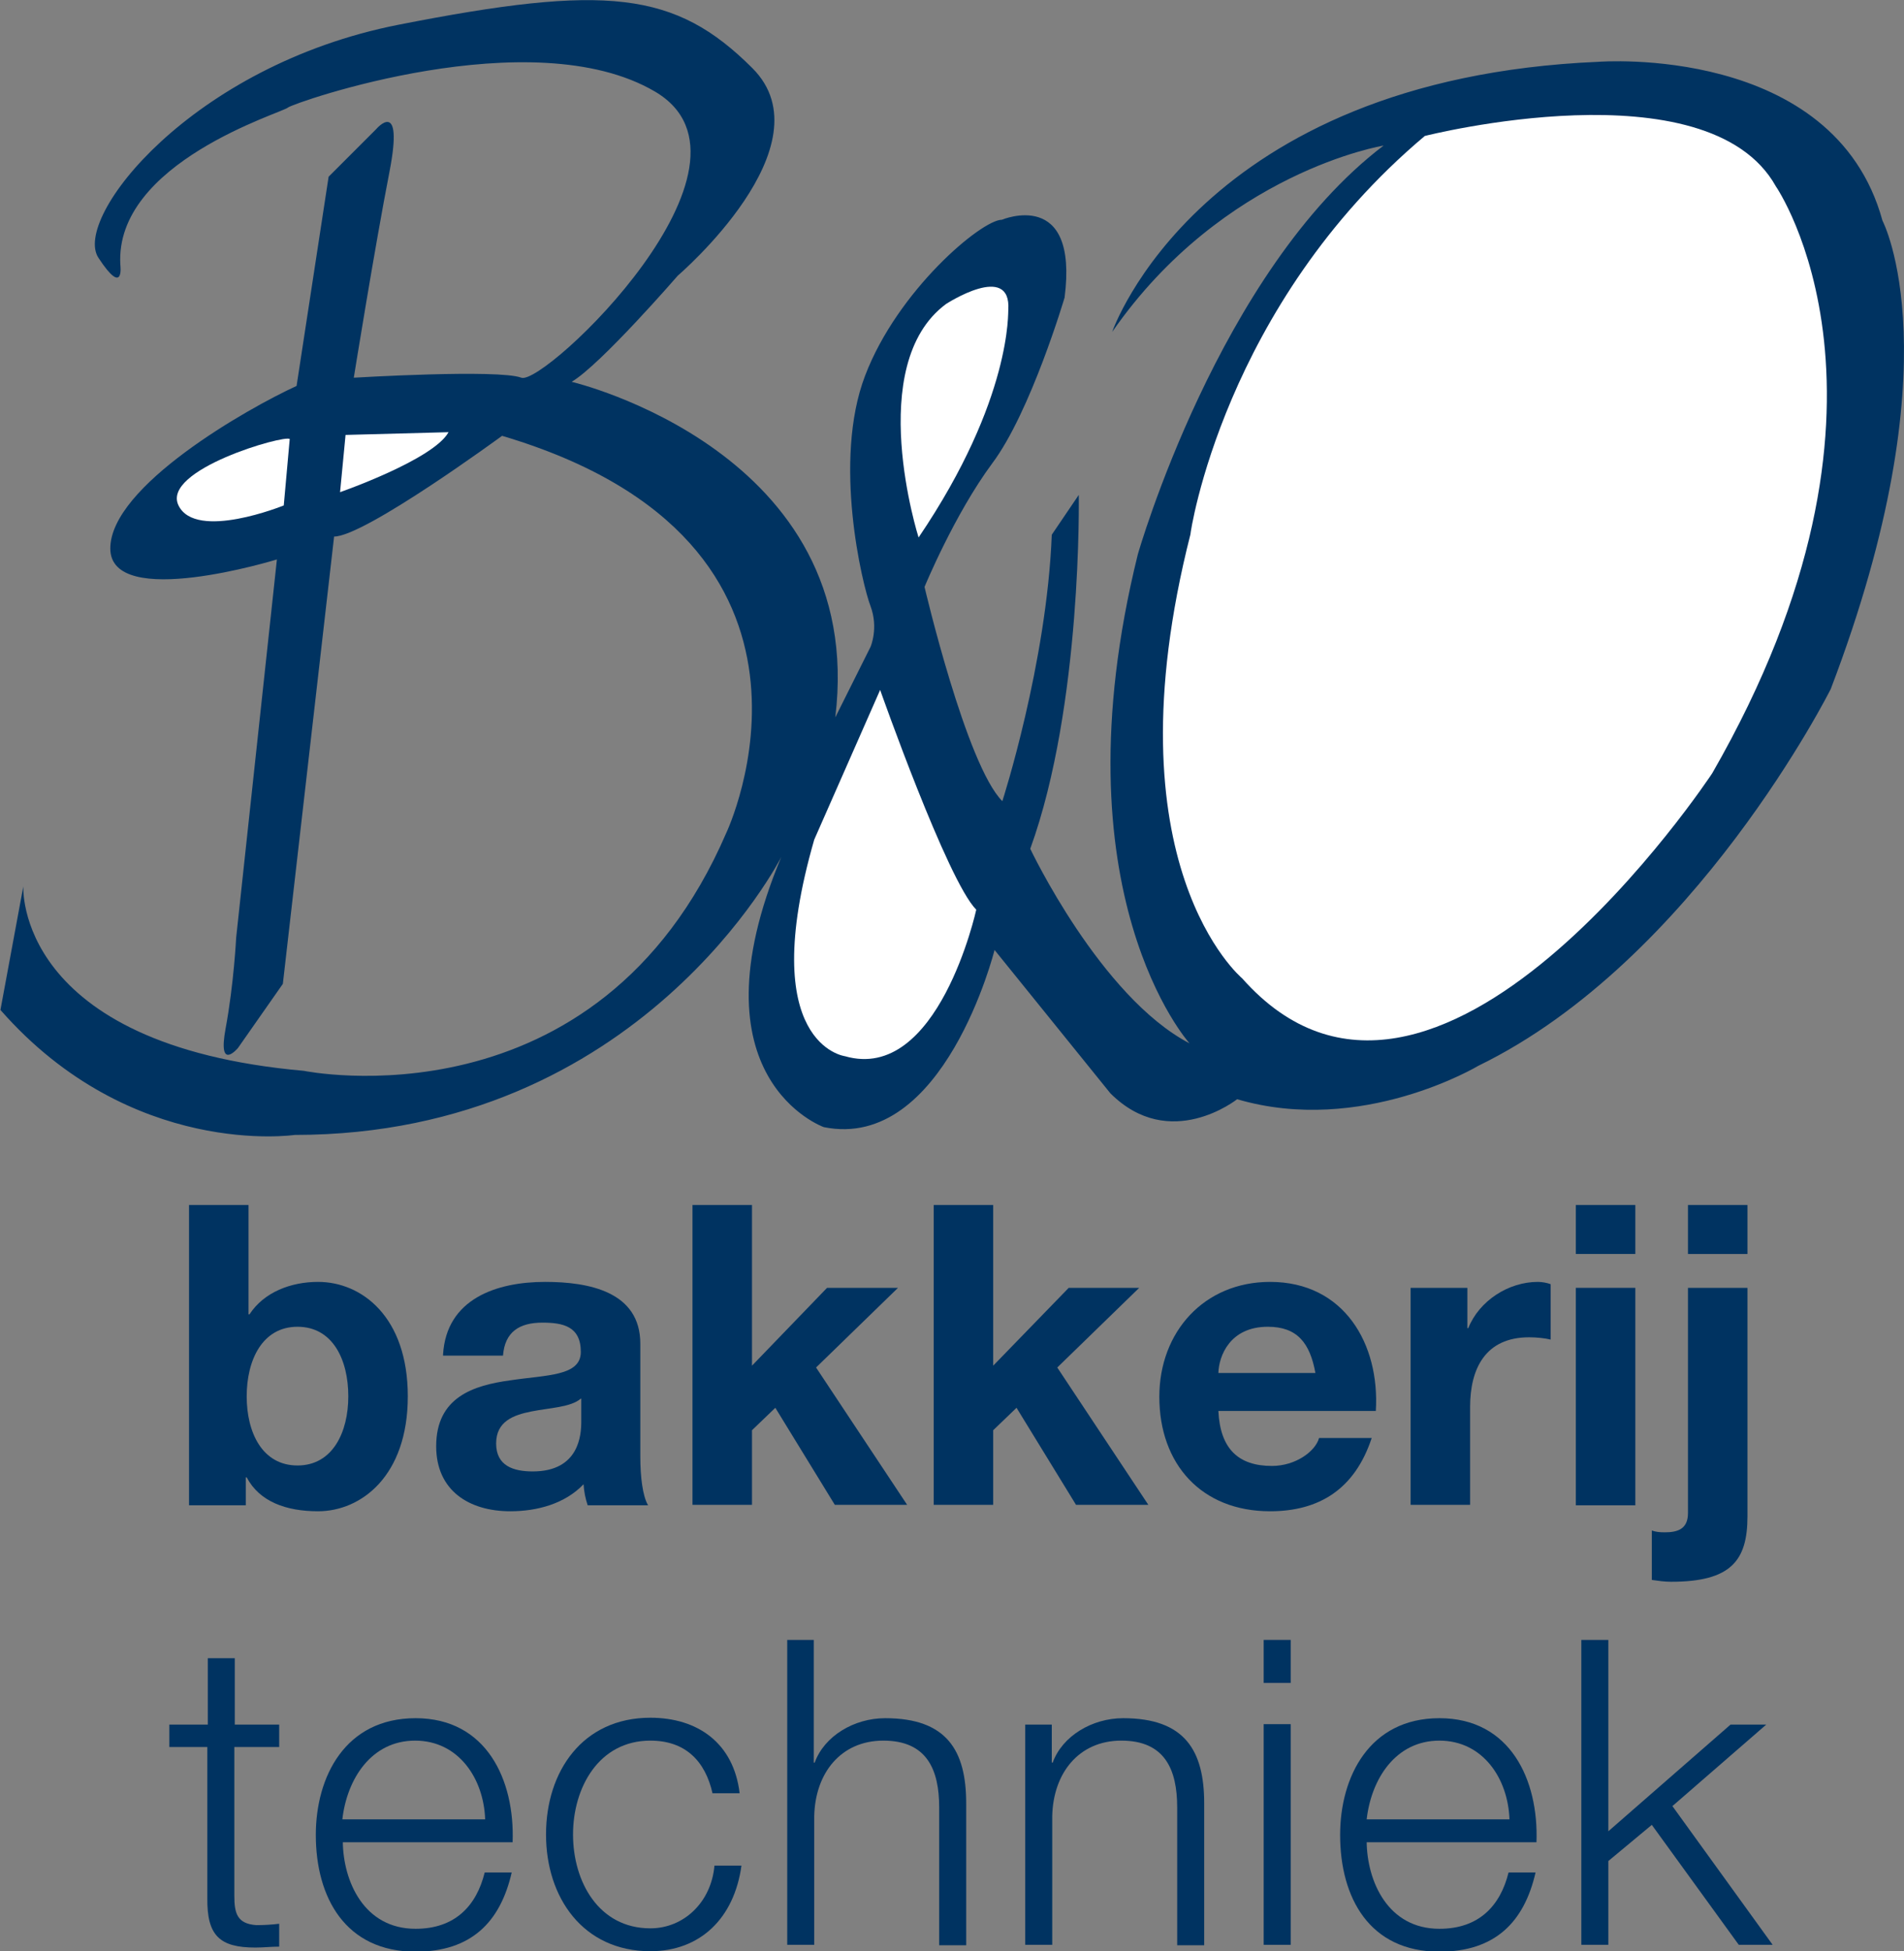
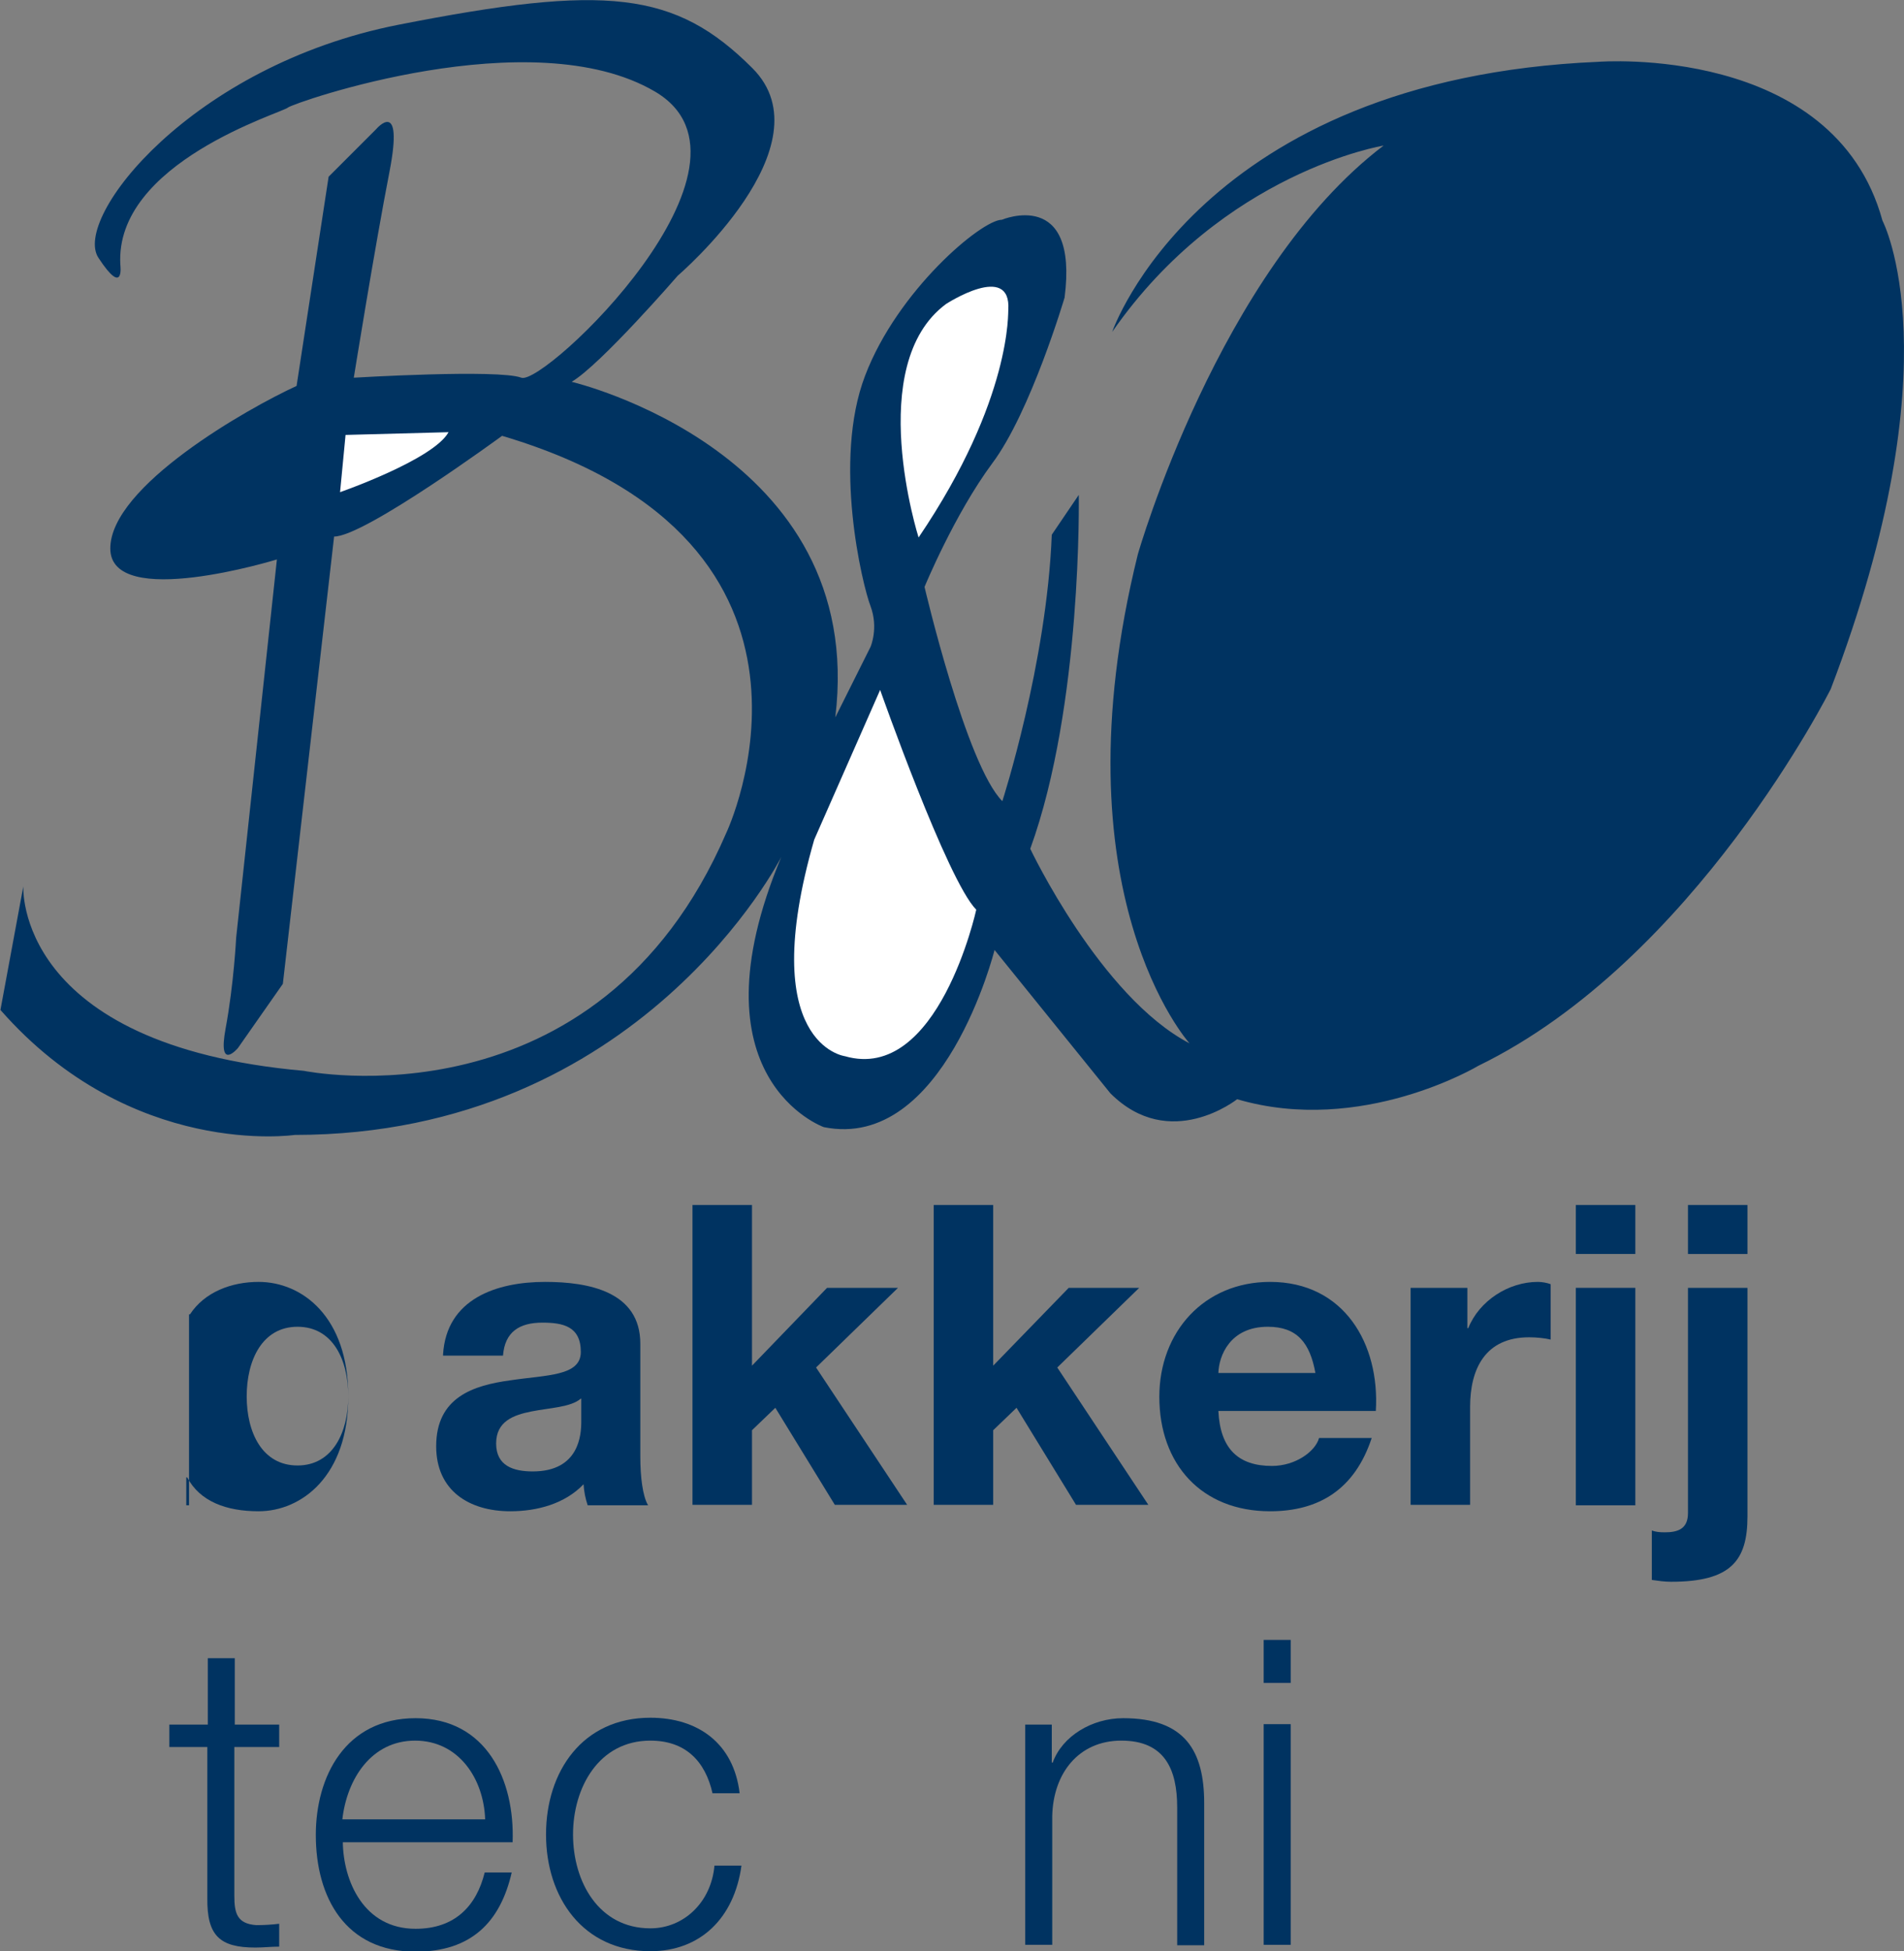
<svg xmlns="http://www.w3.org/2000/svg" version="1.1" id="Laag_1" x="0px" y="0px" viewBox="0 0 416 426.2" style="enable-background:new 0 0 416 426.2;" xml:space="preserve">
  <rect x="0" y="0" width="416" height="426.2" fill="#808080" stroke="none" />
  <style type="text/css">
	.st0{fill:#003361;}
	.st1{fill:#FFFFFF;}
</style>
  <g id="XMLID_2_">
    <g id="XMLID_40_">
      <path id="XMLID_46_" class="st0" d="M61.8,214.9l-9.8,14c0,0-4.5,5.4-2.7-4.3c1.8-9.7,2.3-19.8,2.3-19.8l8.9-82.6    c0,0-36.4,11.2-36.4-2.4c0-13.6,30-30.6,40.7-35.5l7-45.7l10.4-10.4c0,0,6.1-7.2,2.9,9.3c-3.2,16.4-7.8,45-7.8,45s31.6-1.9,36.6,0    c5,1.9,56.1-46.7,29.2-62.5c-26.9-15.8-79.1,2.5-80.2,3.5c-1.1,1.1-38,12-36.6,34.4c0,0,0.9,7.1-4.8-1.6    c-5.7-8.7,20.3-42,65.6-50.9c45.3-8.9,60.4-7.4,77.3,9.5c16.9,16.9-16.3,45.3-16.3,45.3s-16.9,19.5-23.2,23.2    c0,0,64.7,15.2,57.6,73.3l7.7-15.4c0,0,1.8-4.1,0-8.9c-1.8-4.7-8.3-31.7-1.2-50.3c7.1-18.7,25.5-34.1,29.9-34.1    c0,0,16.8-7.1,13.7,17c0,0-7.4,25-15.8,36.2c-8.3,11.2-14.8,27-14.8,27s9.1,38.9,17,46.8c0,0,9.7-30,10.8-58.2l5.9-8.7    c0,0,0.8,45.9-10.6,77.3c0,0,15.3,32.3,34.8,42.5c0,0-29.6-32.8-11.3-106.8c0,0,17.7-62,53.7-89.3c0,0-35,5.7-59.3,40.7    c0,0,19-55.3,106.3-59c0,0,51.4-4,62,34.7c0,0,16.1,30.5-11.3,102.3c0,0-29.7,59.3-77,82.3c0,0-25.5,15.3-52.7,7.3    c0,0-14.7,11.7-27.7-1.3l-25.3-31.3c0,0-11,44-37.3,38.7c0,0-29.6-10.5-9.3-59c0,0-30.7,60.7-106.3,60.7c0,0-35.7,5.3-64.3-27.3    l5-27c0,0-2,34.7,61.3,40.3c0,0,64.2,13.2,92.3-52c0,0,30-63.3-49-86.7c0,0-30,22-36.7,22L61.8,214.9L61.8,214.9z" />
-       <path id="XMLID_45_" class="st1" d="M63.3,95.9L62,110.4c0,0-19.2,7.8-23,0C35.2,102.6,62.3,94.9,63.3,95.9L63.3,95.9z" />
      <path id="XMLID_44_" class="st1" d="M75.5,95l-1.2,12.5c0,0,20.4-7.1,23.7-13.1L75.5,95L75.5,95z" />
      <path id="XMLID_43_" class="st1" d="M200.7,117.4c0,0-12-37.7,6-51c0,0,14.3-9.3,13.6,1.3C220.2,67.7,221.3,87,200.7,117.4    L200.7,117.4z" />
      <path id="XMLID_42_" class="st1" d="M192.3,150.7c0,0,14.7,41.7,21,48c0,0-8.3,37.9-28.7,32c0,0-19.6-2.5-6.7-47.3L192.3,150.7    L192.3,150.7z" />
-       <path id="XMLID_41_" class="st1" d="M311.3,29.7c0,0,61.8-15.7,76.7,11c0,0,32.7,47.2-13.9,128.2c0,0-60.7,92.2-102.7,44.8    c0,0-29.7-24.7-11.3-97C260,116.7,267.3,66.7,311.3,29.7L311.3,29.7z" />
    </g>
    <g id="XMLID_3_">
      <g id="XMLID_33_">
-         <path id="XMLID_37_" class="st0" d="M65,289.8c-7.7,0-11.1,7.3-11.1,15.2c0,7.9,3.4,15.1,11.1,15.1c7.7,0,11.1-7.3,11.1-15.1     C76.1,297,72.7,289.8,65,289.8 M41.3,263.2h13v23.9h0.2c3.2-4.9,9.1-7.1,15-7.1c9.5,0,19.6,7.6,19.6,25     c0,17.4-10.2,25.1-19.6,25.1c-7,0-12.8-2.1-15.6-7.4h-0.2v6.1H41.3V263.2z" />
+         <path id="XMLID_37_" class="st0" d="M65,289.8c-7.7,0-11.1,7.3-11.1,15.2c0,7.9,3.4,15.1,11.1,15.1c7.7,0,11.1-7.3,11.1-15.1     C76.1,297,72.7,289.8,65,289.8 M41.3,263.2v23.9h0.2c3.2-4.9,9.1-7.1,15-7.1c9.5,0,19.6,7.6,19.6,25     c0,17.4-10.2,25.1-19.6,25.1c-7,0-12.8-2.1-15.6-7.4h-0.2v6.1H41.3V263.2z" />
        <path id="XMLID_34_" class="st0" d="M126.9,305.5c-2.2,1.9-6.8,2-10.8,2.8c-4,0.8-7.7,2.2-7.7,7c0,4.9,3.8,6.1,8,6.1     c10.2,0,10.6-8.1,10.6-10.9V305.5z M96.8,295.9c0.7-12.2,11.7-15.9,22.3-15.9c9.5,0,20.8,2.1,20.8,13.5v24.7     c0,4.3,0.5,8.6,1.7,10.6h-13.2c-0.5-1.5-0.8-3-0.9-4.6c-4.1,4.3-10.2,5.9-16,5.9c-9,0-16.2-4.5-16.2-14.2     c0-10.7,8.1-13.3,16.2-14.4c8-1.2,15.4-0.9,15.4-6.2c0-5.6-3.9-6.4-8.4-6.4c-5,0-8.2,2-8.6,7.2H96.8z" />
      </g>
      <polygon id="XMLID_32_" class="st0" points="151.3,263.2 164.3,263.2 164.3,298.3 180.7,281.3 196.2,281.3 178.3,298.7     198.2,328.7 182.4,328.7 169.4,307.5 164.3,312.4 164.3,328.7 151.3,328.7   " />
      <polygon id="XMLID_31_" class="st0" points="204,263.2 217,263.2 217,298.3 233.5,281.3 248.9,281.3 231,298.7 250.9,328.7     235.1,328.7 222.1,307.5 217,312.4 217,328.7 204,328.7   " />
      <g id="XMLID_26_">
        <path id="XMLID_28_" class="st0" d="M287.4,299.9c-1.2-6.6-4-10.1-10.4-10.1c-8.3,0-10.7,6.4-10.8,10.1H287.4z M266.2,308.2     c0.4,8.3,4.4,12,11.7,12c5.2,0,9.5-3.2,10.3-6.1h11.5c-3.7,11.2-11.5,16-22.2,16c-15,0-24.2-10.3-24.2-25     c0-14.2,9.8-25.1,24.2-25.1c16.2,0,24,13.6,23.1,28.2H266.2z" />
        <path id="XMLID_27_" class="st0" d="M308.2,281.3h12.4v8.8h0.2c2.4-6,8.8-10.1,15.2-10.1c0.9,0,2,0.2,2.8,0.5v12.1     c-1.2-0.3-3.1-0.5-4.7-0.5c-9.6,0-12.9,6.9-12.9,15.2v21.4h-13V281.3z" />
      </g>
      <path id="XMLID_23_" class="st0" d="M344.3,281.3h13v47.5h-13V281.3z M357.3,273.9h-13v-10.7h13V273.9z" />
      <g id="XMLID_12_">
        <path id="XMLID_20_" class="st0" d="M381.8,273.9h-13v-10.7h13V273.9z M360.9,334.3c0.8,0.3,1.7,0.4,2.8,0.4     c2.7,0,5.1-0.6,5.1-4.2v-49.2h13v49.9c0,9.7-3.6,14.3-16.7,14.3c-1.4,0-2.8-0.2-4.2-0.4V334.3z" />
        <path id="XMLID_19_" class="st0" d="M51.2,376.7H61v4.9h-9.8v32.5c0,3.8,0.6,6.1,4.8,6.4c1.7,0,3.4-0.1,5-0.3v5     c-1.8,0-3.4,0.2-5.2,0.2c-7.8,0-10.6-2.6-10.5-10.8v-33H37v-4.9h8.4v-14.5h5.9V376.7z" />
        <path id="XMLID_16_" class="st0" d="M106,397.4c-0.3-8.9-5.8-17.2-15.3-17.2c-9.6,0-14.9,8.4-15.9,17.2H106z M74.9,402.3     c0.1,8.6,4.6,19,15.9,19c8.6,0,13.3-5,15.1-12.3h5.9c-2.5,10.9-8.9,17.3-21,17.3c-15.3,0-21.8-11.8-21.8-25.5     c0-12.7,6.4-25.5,21.8-25.5c15.5,0,21.7,13.5,21.2,27.1H74.9z" />
        <path id="XMLID_15_" class="st0" d="M155.7,391.8c-1.6-7.2-6-11.6-13.6-11.6c-11.3,0-16.9,10.3-16.9,20.5     c0,10.3,5.6,20.5,16.9,20.5c7.3,0,13.3-5.7,14-13.7h5.9c-1.6,11.6-9.1,18.7-19.9,18.7c-14.7,0-22.8-11.7-22.8-25.5     c0-13.8,8-25.5,22.8-25.5c10.3,0,18.2,5.5,19.5,16.5H155.7z" />
-         <path id="XMLID_14_" class="st0" d="M171.9,358.2h5.9V385h0.2c2.1-5.8,8.6-9.7,15.4-9.7c13.5,0,17.7,7.1,17.7,18.6v31h-5.9v-30.1     c0-8.3-2.7-14.6-12.2-14.6c-9.3,0-14.9,7.1-15.1,16.5v28.1h-5.9V358.2z" />
        <path id="XMLID_13_" class="st0" d="M223.9,376.7h5.9v8.3h0.2c2.1-5.8,8.6-9.7,15.4-9.7c13.5,0,17.7,7.1,17.7,18.6v31h-5.9v-30.1     c0-8.3-2.7-14.6-12.2-14.6c-9.3,0-14.9,7.1-15.1,16.5v28.1h-5.9V376.7z" />
      </g>
      <path id="XMLID_9_" class="st0" d="M276.1,424.8h5.9v-48.2h-5.9V424.8z M276.1,367.6h5.9v-9.4h-5.9V367.6z" />
      <g id="XMLID_5_">
-         <path id="XMLID_6_" class="st0" d="M329.8,397.4c-0.3-8.9-5.8-17.2-15.3-17.2c-9.6,0-14.9,8.4-15.9,17.2H329.8z M298.6,402.3     c0.1,8.6,4.6,19,15.9,19c8.6,0,13.3-5,15.1-12.3h5.9c-2.5,10.9-8.9,17.3-21,17.3c-15.3,0-21.7-11.8-21.7-25.5     c0-12.7,6.4-25.5,21.7-25.5c15.5,0,21.7,13.5,21.2,27.1H298.6z" />
-       </g>
-       <polygon id="XMLID_4_" class="st0" points="345.5,358.2 345.5,424.8 351.4,424.8 351.4,406.5 360.9,398.6 379.9,424.8     387.3,424.8 365.4,394.5 385.9,376.7 378.1,376.7 351.4,400 351.4,358.2   " />
+         </g>
    </g>
  </g>
</svg>